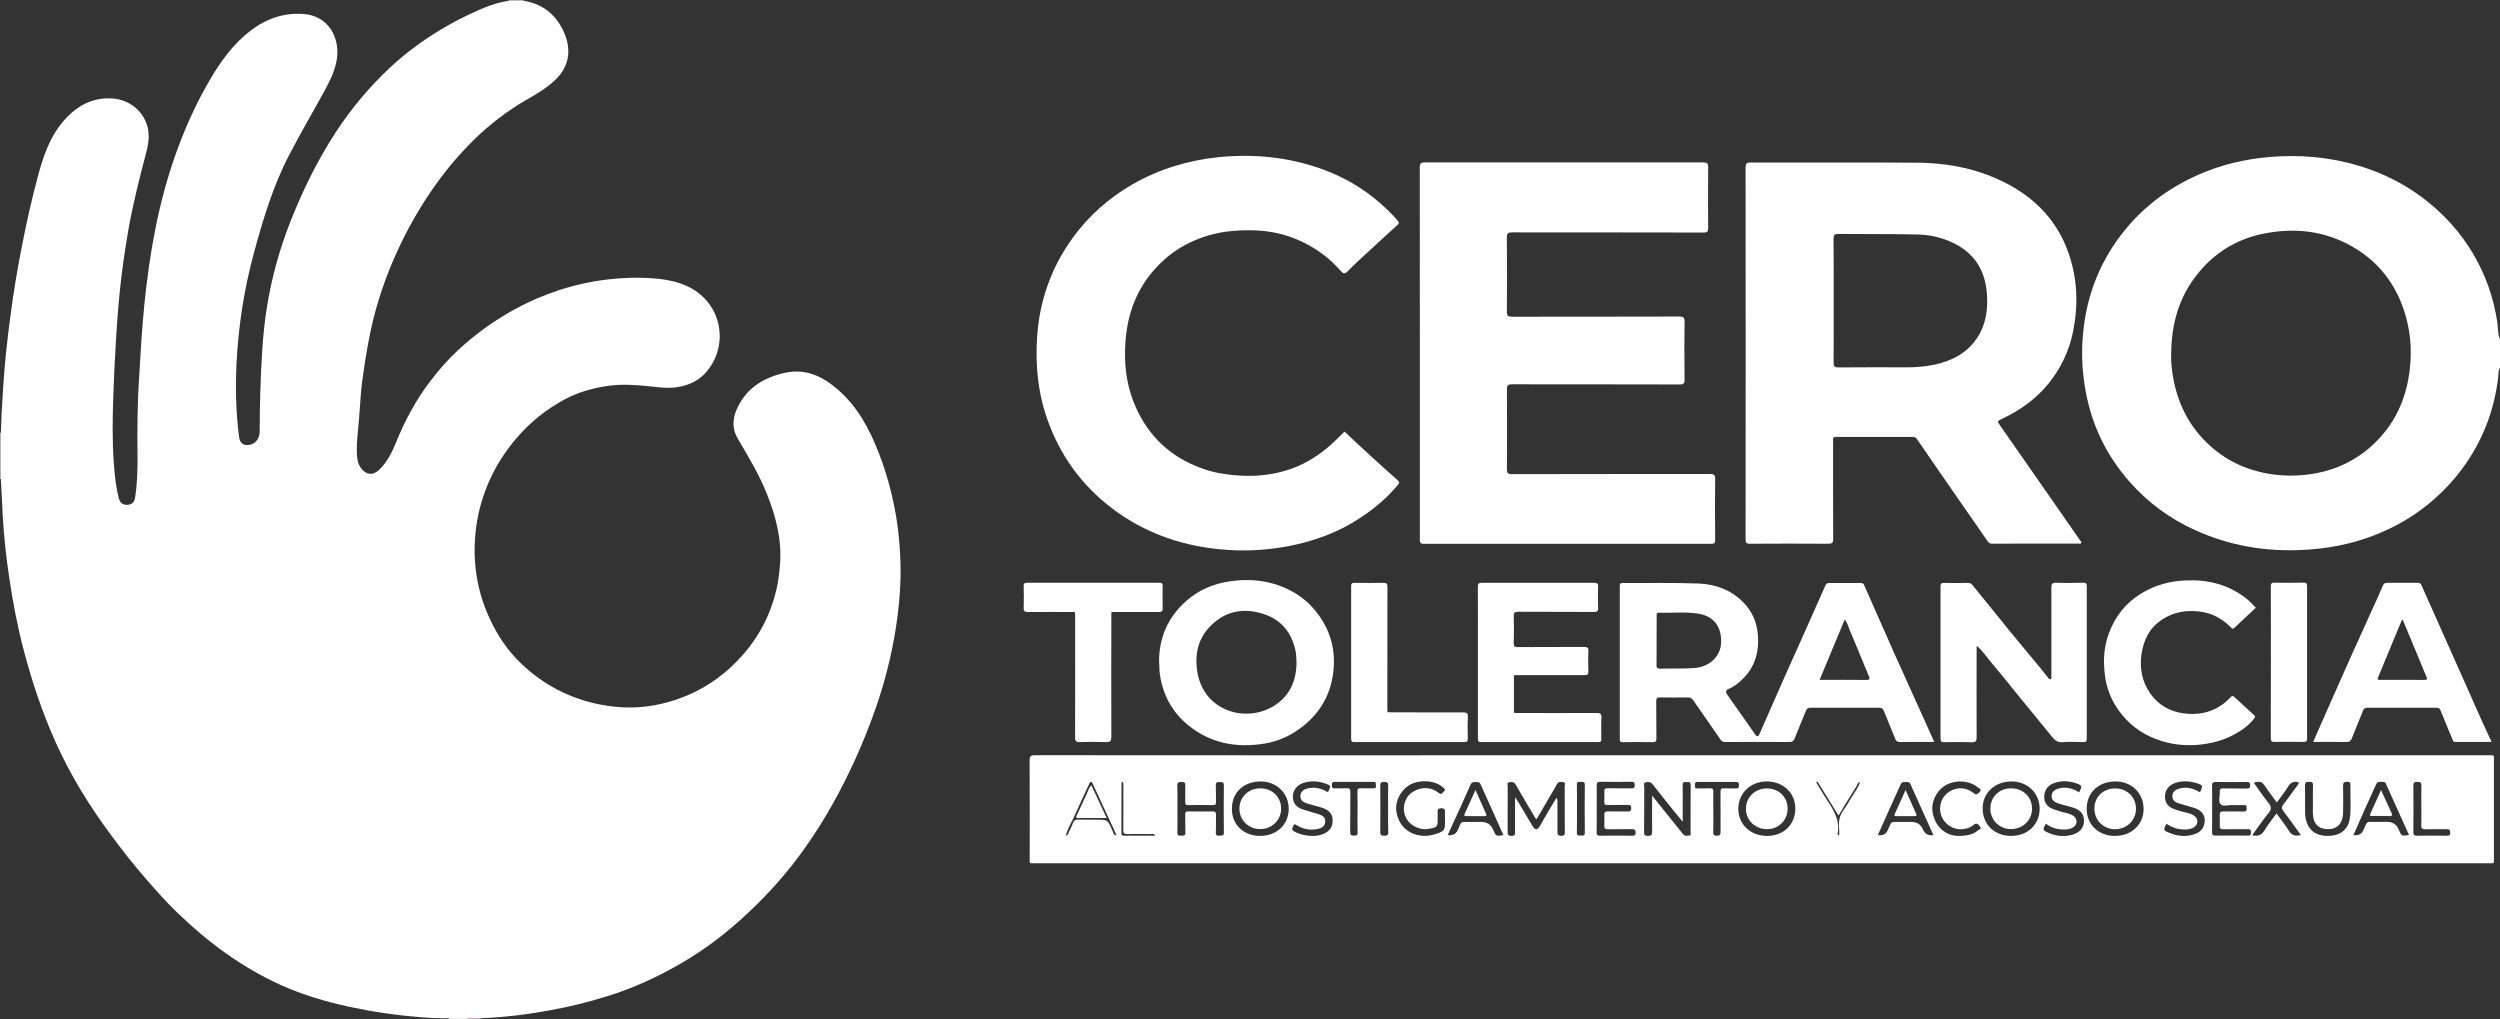
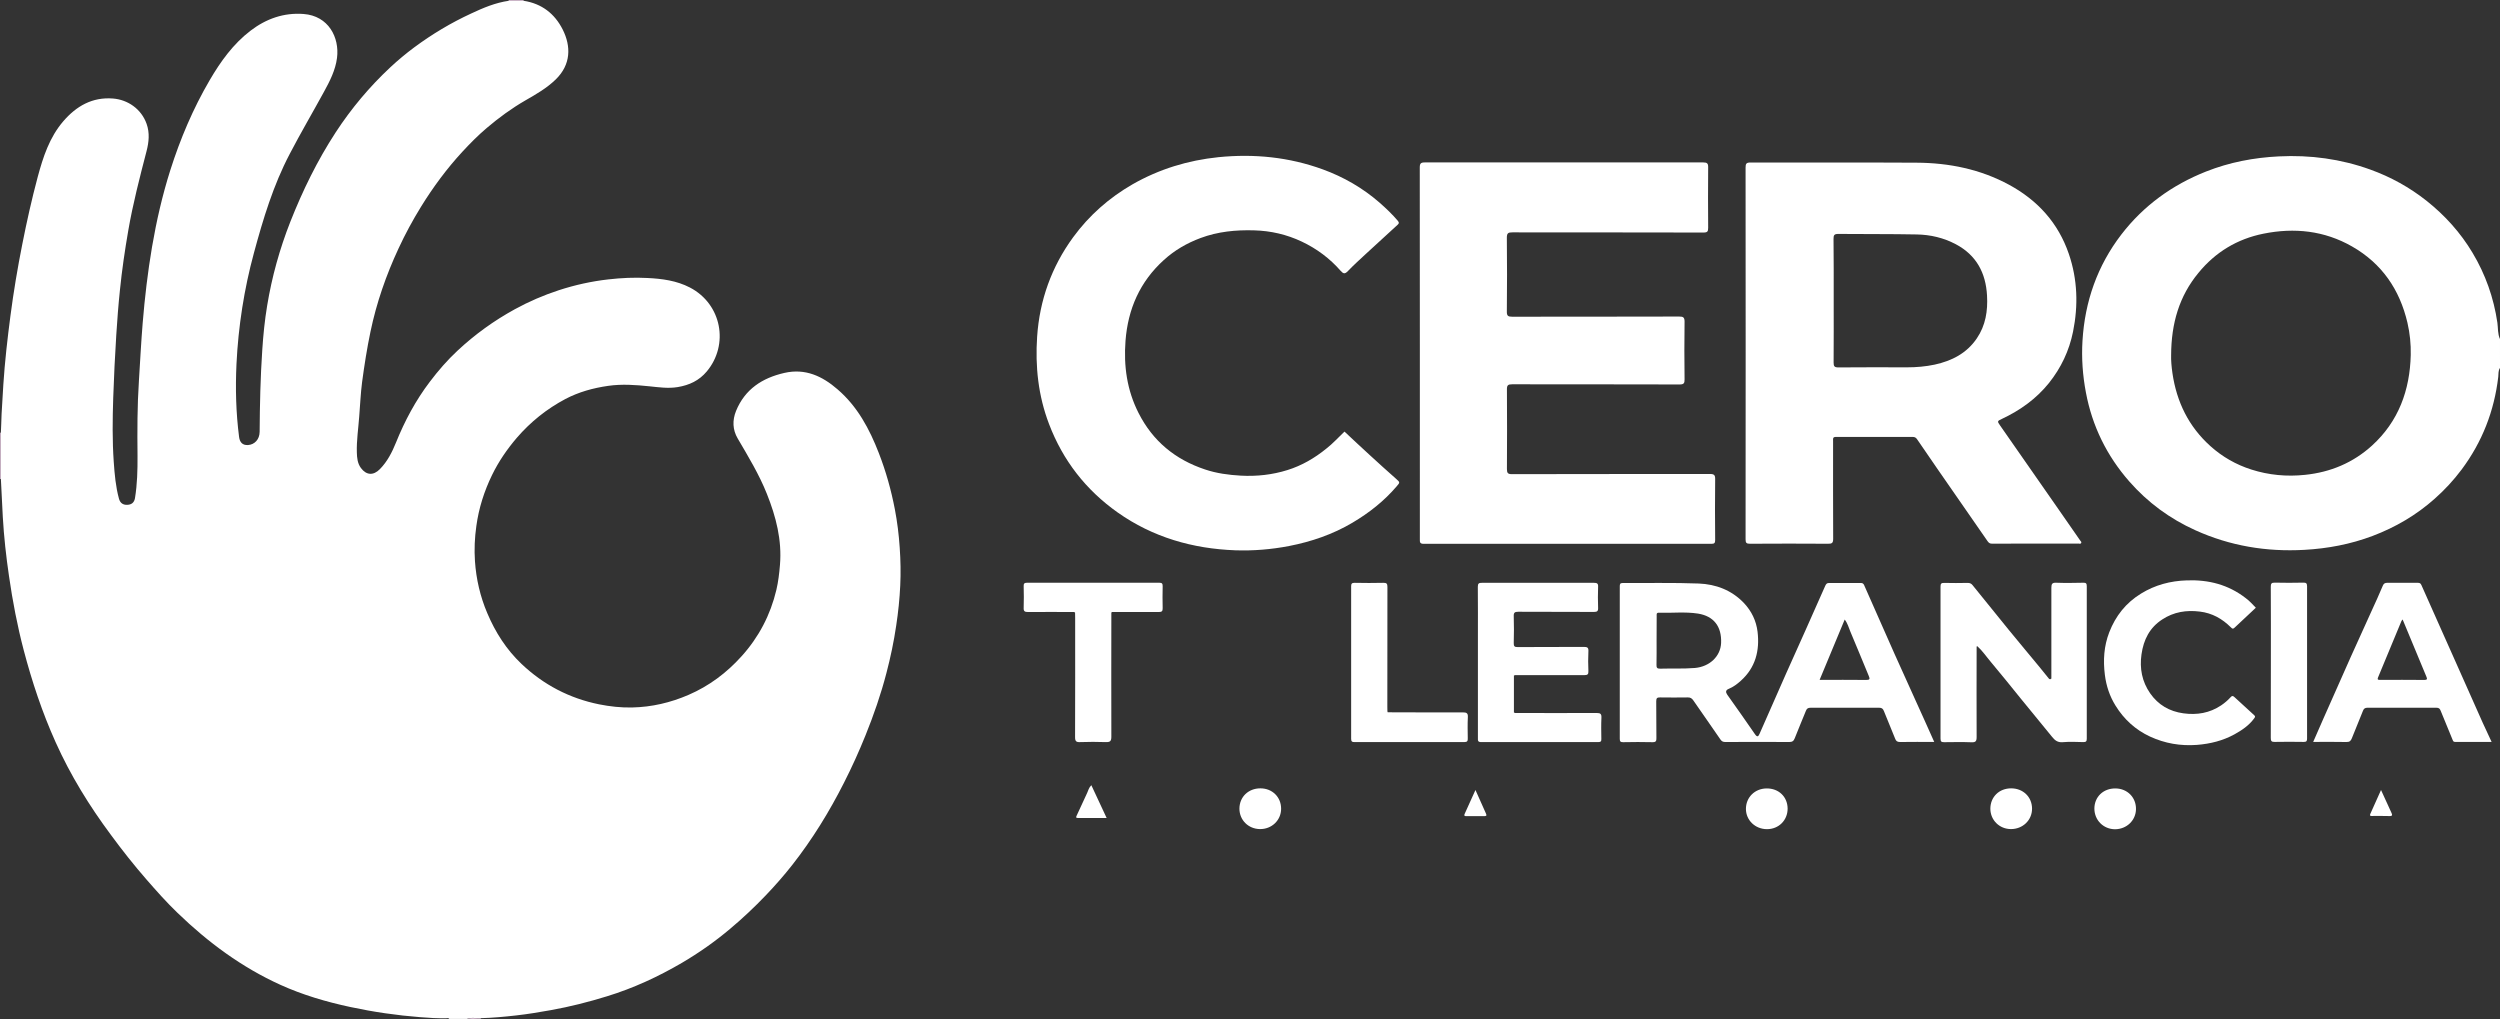
<svg xmlns="http://www.w3.org/2000/svg" version="1.1" id="Capa_1" x="0px" y="0px" width="2859.8px" height="1165.8px" viewBox="0 0 2859.8 1165.8" style="enable-background:new 0 0 2859.8 1165.8;" xml:space="preserve">
  <rect x="0" y="0" width="2859.8" height="1165.8" fill="#333333" stroke="none" />
  <style type="text/css">
	.st0{fill:#FFFFFF;}
	.st1{fill:#E6CAE1;}
	.st2{fill:#EFE2EF;}
</style>
  <path class="st0" d="M599,0.9c20.7,3.2,35.5,14.7,44.7,32.9c9.6,19.1,9.6,40-8,57.1c-10.3,10-22.4,16.9-34.6,23.9  c-15.8,9.1-30.4,19.8-44.3,31.6c-9.9,8.4-19,17.6-27.8,27.1c-17.9,19.4-33.5,40.5-47.4,63c-9.5,15.4-18.1,31.3-25.7,47.7  c-14.2,30.5-25.2,62.1-32.1,95.2c-4,19.1-7,38.4-9.6,57.7c-1.7,13.1-2.2,26.3-3.3,39.5c-1,13.7-3.1,27.3-2.7,41  c0.2,6.2,0.7,12.4,4.7,17.8c6.2,8.3,14.2,8.8,21.6,1.3c8.6-8.7,14-19.4,18.5-30.5c10-24.8,22.5-48.2,38.7-69.5  c9.6-12.7,20-24.7,31.6-35.5c19.9-18.6,41.8-34.4,65.7-47.5c16.1-8.8,32.8-16,50.2-21.7c18.4-6,37.3-10.2,56.7-12.4  c14.9-1.7,29.8-2.4,44.6-1.6c16.8,0.8,33.5,3,48.7,10.9c36.5,19,44.9,65.4,19.3,96c-8.8,10.5-20,15.7-33.3,17.9  c-10.9,1.8-21.5,0.2-32.3-0.9c-15.7-1.6-31.3-2.8-47.3-0.5c-17.3,2.5-33.5,7-48.8,15c-21.3,11.3-39.8,26.1-55.6,44.4  c-11.2,13.1-20.8,27.1-28.3,42.5c-9,18.5-15.2,37.9-18,58.4c-1.9,13.4-2.5,26.8-1.6,40.2c1.4,20.5,6,40.5,14.1,59.5  c9.3,22,21.9,41.7,39.2,58.1c25.1,23.8,54.7,39.3,88.7,46.2c12.5,2.5,25.2,3.9,37.9,3.6c22.4-0.5,43.8-5.5,64.4-14.4  c23.6-10.2,43.6-25.2,60.7-44.2c19.7-21.8,33-47.2,39.8-75.9c2.2-9.4,3.3-18.8,4.1-28.5c2.4-28.5-4.5-55.1-14.9-81.2  c-8.9-22.4-21.4-42.9-33.5-63.6c-5.8-9.9-6.2-20.7-1.8-31.5c10.2-24.8,29.9-37.6,55.2-43.4c24-5.5,43.5,3.7,60.9,18.8  c22.8,19.6,36.5,45.3,47.2,72.9c8.1,20.8,14.1,42.3,18.3,64.1c2.8,14.5,4.6,29.2,5.6,44.1c1,14.5,1.3,28.9,0.6,43.3  c-0.7,15.3-2.3,30.5-4.6,45.7c-2.7,18.4-6.5,36.5-11.2,54.4c-6.3,24.3-14.5,47.9-23.9,71.2c-7.4,18.4-15.6,36.5-24.6,54.2  c-16.8,33.2-36.2,64.8-59.2,94.1c-9.5,12.1-19.6,23.6-30.3,34.8c-12.9,13.5-26.5,26.3-40.8,38.3c-17.2,14.5-35.7,27.5-55.1,38.9  c-27.2,15.9-55.7,29.1-85.8,38.3c-21,6.5-42.3,11.9-64,15.8c-13.3,2.4-26.6,4.6-40,6.1c-13.4,1.5-26.8,2.8-40.3,3.1  c-5.3,0.3-10.8-1.2-16,0.9h-20c-1-1.4-2.4-0.8-3.7-0.8c-9.8,0.2-19.6-0.4-29.4-1.2c-27.1-2.1-53.9-6-80.4-11.7  c-27.4-5.9-54.1-13.7-79.7-25.3c-44.3-20.1-82.8-48.6-117.6-82.2c-12.7-12.2-24.4-25.4-35.9-38.6c-14.2-16.3-27.6-33.3-40.4-50.7  c-24.7-33.2-46.3-68.2-63.3-106.1c-15.3-34-27-69.2-36.5-105.3c-7.3-27.8-12.7-56.1-16.8-84.6c-3.3-22.4-5.8-45-7.1-67.6  c-0.8-14.6-1.5-29.2-2.2-43.7c0-17.7,0-35.4,0-53.1c0.5-7,0.4-13.9,0.8-20.9c0.7-11.2,1.3-22.5,2-33.8c1.7-26.3,4.7-52.4,8.1-78.5  c3.6-27.6,8.2-55,13.6-82.2c5.1-25.8,10.8-51.4,17.6-76.8c6.2-22.9,13.4-45.3,29.3-63.8c15-17.4,33.2-27.8,56.7-26  c16.9,1.3,32.5,11.8,38.6,29c3.7,10.5,2.6,20.9-0.1,31.3c-7.8,30.1-15.6,60.1-20.9,90.8c-3.9,22.5-7.2,45.1-9.5,67.8  c-1.8,17.1-3.1,34.3-4.2,51.5c-1.5,24-2.7,48-3.5,72c-0.8,24.4-1.1,48.9,0.6,73.3c1,14.2,2.2,28.3,6,42.2c1.4,5,4.8,7.1,9.5,6.9  c4.8-0.2,7.9-2.5,8.8-7.7c2.6-16,3-32,2.9-48.1c-0.3-28.8-0.3-57.5,1.6-86.2c1.4-22,2.5-44,4.3-66c2.4-29.2,5.8-58.2,10.7-87.1  c5.1-29.7,11.8-59,20.9-87.7c11.4-35.9,26-70.4,45-102.9c12.5-21.4,26.9-41.5,46.8-56.7c17.8-13.6,38-20.8,60.6-19.1  c28.6,2.1,41.3,26.9,38.3,50.3c-1.8,14-8.2,26.5-14.9,38.7c-13,23.8-26.7,47.1-39.2,71.1c-18.8,35.8-30.4,74.3-40.9,113.1  c-11.3,41.6-17.9,84.1-20,127.2c-1.3,27.9-0.6,55.8,3,83.6c0.8,5.9,3.9,9.5,10.2,9.1c7.5-0.5,13.2-6.4,13.3-15.1  c0.2-31.2,0.9-62.5,3-93.6c1.1-17,2.8-34,5.6-50.8c5.4-32.9,14.3-64.8,26.5-95.9c14.1-35.7,30.9-70.1,51.9-102.3  c17.9-27.4,38.8-52.3,62.7-74.6c8.6-8,17.6-15.5,27-22.5c20.5-15.2,42.2-28.2,65.4-38.9C552.7,9,566.7,3.1,582,0.9  C587.6,0.9,593.3,0.9,599,0.9L599,0.9z" />
  <path class="st0" d="M2859.8,420.9c-2.2,3.1-1.6,6.9-2,10.3c-4.6,39-18.3,74.2-41.8,105.8c-9.2,12.3-19.6,23.5-31,33.6  c-20.9,18.6-44.8,32.6-71,42.5c-25.2,9.5-51.2,14.4-78.1,15.9c-43.4,2.4-84.9-4.5-124.5-22.4c-29.3-13.2-54.7-31.9-75.7-55.9  c-25.7-29.3-42.4-63.3-49.6-101.8c-3.7-19.5-5.1-39.2-3.9-59c2.7-45,17-85.9,44.5-121.7c25.4-33,58.2-56.7,96.9-72  c26.8-10.6,54.6-15.9,83.3-17.3c35.9-1.8,70.8,2.9,104.6,15.1c23.3,8.4,44.8,20.3,64.3,35.7c21.1,16.8,38.8,36.4,52.6,59.5  c14.8,24.7,24.2,51.4,28.4,79.9c0.9,6.2,0.2,12.8,3,18.8L2859.8,420.9L2859.8,420.9z M2483.6,406.5c-0.2,5.2,0.4,12.8,1.5,20.4  c4.8,32.8,18.5,61,43.4,83.4c13.7,12.3,29.3,21.2,46.8,26.8c20,6.4,40.5,8.3,61.4,6.1c29.2-3,55-13.8,76.7-33.5  c30.4-27.7,43.3-63.3,44.3-103.6c0.3-12.4-1-24.9-3.8-37c-8.9-37.9-29.2-67.7-63.4-87.2c-31.7-18.1-65.9-21.7-101.2-14.6  c-30,6-55.1,21.1-74.5,44.9C2492.9,338.7,2483.7,369.9,2483.6,406.5L2483.6,406.5z" />
  <path class="st1" d="M0.9,547.9H0.4l-0.4,0v-53c0.3,0,0.6,0,0.9,0C0.9,512.6,0.9,530.2,0.9,547.9z" />
  <path class="st1" d="M581.9,0.9c0-0.3,0-0.6,0-0.9h17c0,0.3,0,0.6,0,0.9C593.3,0.9,587.6,0.9,581.9,0.9L581.9,0.9z" />
  <path class="st1" d="M534,1165.8c5.2-2.1,10.7-0.6,16-0.9c0,0.3,0,0.6,0,0.9H534z" />
  <path class="st0" d="M1996.9,404.1c0-70.8,0-141.6-0.1-212.4c0-4.4,0.8-5.8,5.6-5.8c63.3,0.2,126.6-0.2,190,0.2  c37.1,0.2,72.9,7.4,105.9,25.3c32.7,17.8,56.2,43.7,68.3,79.1c9.9,29,10.9,58.8,4.8,88.9c-4.4,21.8-13.7,41.4-27.6,58.8  c-14.5,18-32.8,31.1-53.6,40.9c-5.6,2.6-5.7,2.7-2.2,7.7c22.2,31.9,44.5,63.8,66.7,95.7c8.3,11.9,16.5,23.8,24.8,35.7  c0.6,0.9,1.9,1.7,1.2,3c-0.7,1.3-2.1,0.6-3.2,0.6c-33,0-66,0-99,0.1c-2.2,0-3.4-0.8-4.8-2.7c-19.1-27.7-38.3-55.3-57.5-82.9  c-7.8-11.2-15.5-22.5-23.2-33.8c-1.2-1.8-2.7-2.7-4.9-2.7c-29.3,0-58.6,0.1-88,0c-3.9,0-3.2,2.3-3.2,4.6c0,37.3-0.1,74.6,0.1,112  c0,4.7-1.4,5.7-5.8,5.6c-29.8-0.2-59.7-0.2-89.5,0c-4,0-4.9-1.1-4.9-5C1996.9,546,1996.9,475.1,1996.9,404.1L1996.9,404.1z   M2097.6,343.7c0,23.6,0.1,47.3-0.1,71c0,4.3,0.9,5.6,5.5,5.6c26.1-0.2,52.3-0.2,78.5-0.1c10.7,0,21.2-0.9,31.6-3.1  c19.6-4.3,36.6-12.9,48.2-30c10.1-14.8,12.7-31.6,11.7-49c-1.4-25.8-12.1-46.2-35.7-58.7c-14-7.4-29-10.9-44.6-11.2  c-30-0.6-60-0.3-89.9-0.6c-4.7,0-5.4,1.5-5.4,5.7C2097.7,296.7,2097.6,320.2,2097.6,343.7L2097.6,343.7z" />
  <path class="st0" d="M1624.2,403.5c0-70.6,0-141.3-0.1-211.9c0-4.6,1.2-5.8,5.7-5.8c106.2,0.1,212.3,0.1,318.5,0  c4.5,0,5.8,1.1,5.7,5.7c-0.2,23-0.2,46,0,69c0,4.3-0.8,5.5-5.4,5.5c-72.8-0.2-145.7-0.1-218.5-0.2c-4.8,0-6.4,0.8-6.4,6.1  c0.3,28.2,0.3,56.3,0,84.5c-0.1,5,1.5,5.9,6.1,5.9c63.7-0.1,127.3,0,191-0.2c4.6,0,6.2,0.8,6.2,5.9c-0.3,22-0.3,44,0,66  c0.1,4.5-1,5.8-5.7,5.8c-63.8-0.2-127.7-0.1-191.5-0.2c-4.8,0-6.1,1.1-6,6c0.2,30.3,0.2,60.6,0,91c0,4.5,1.1,5.8,5.7,5.8  c75.5-0.2,151-0.1,226.5-0.2c4.8,0,6.1,1.2,6,6c-0.3,23.2-0.2,46.3,0,69.5c0,3.5-0.9,4.4-4.4,4.4c-109.7-0.1-219.3-0.1-329,0  c-4.8,0-4.4-2.3-4.4-5.5C1624.2,545.5,1624.2,474.5,1624.2,403.5L1624.2,403.5z" />
  <path class="st0" d="M1538,493.7c9.4,8.8,18.9,17.8,28.6,26.6c10.1,9.3,20.3,18.5,30.6,27.6c4.5,4,4.3,4,0.5,8.4  c-14.4,16.9-31.6,30.4-50.7,41.7c-22.5,13.3-46.8,21.6-72.4,26.6c-20.3,3.9-40.8,5.6-61.4,4.9c-48.9-1.8-94.5-14.9-134.7-43.3  c-36.3-25.7-62.6-59.4-78.5-101.2c-12.3-32.3-15.9-65.7-13.6-99.8c2.8-41.8,16.5-80,41.2-113.8c18.3-25,41.1-45.1,68-60.6  c30.5-17.4,63.3-27.4,98.2-31c40.9-4.1,80.8-0.1,119.5,14c23.8,8.7,45.5,21.2,64.7,37.9c7.5,6.6,14.7,13.4,21.1,21  c1.6,2,1.3,2.9-0.3,4.4c-12.1,11.1-24.2,22.2-36.3,33.3c-6.9,6.4-14,12.8-20.5,19.6c-3.5,3.7-5.3,3.3-8.4-0.2  c-12.4-14.2-27.3-25.3-44.4-33.4c-17.3-8.2-35.6-12.4-54.7-12.9c-20.9-0.6-41.4,1.4-61.2,8.8c-15.5,5.8-29.6,13.9-41.9,25.1  c-27.4,24.8-41.1,56-43.9,92.5c-2.2,28.9,1.7,56.5,14.9,82.5c16.3,32.2,42,53.3,76,64.6c13.3,4.5,27,6.3,41,7.1  c18.3,1,36.1-1,53.4-6.4c16.4-5.1,31.1-13.7,44.4-24.5C1524.7,507.4,1530.9,500.4,1538,493.7L1538,493.7z" />
  <path class="st0" d="M2212.6,848.7c-13.6,0-26.4-0.1-39.2,0.1c-3.1,0-4.5-1.1-5.5-3.8c-4.2-10.6-8.7-21.1-12.9-31.7  c-1.1-2.7-2.4-3.7-5.4-3.7c-26.2,0.1-52.3,0.1-78.5,0c-3.1,0-4.4,1.1-5.4,3.8c-4.2,10.4-8.6,20.8-12.7,31.2  c-1.2,3.1-2.8,4.2-6.2,4.2c-24.3-0.2-48.7-0.1-73,0c-2.5,0-4.1-0.5-5.7-2.8c-10.2-15-20.8-29.8-31-44.7c-1.7-2.5-3.5-3.6-6.5-3.5  c-10.5,0.1-21,0.2-31.5,0c-3.5-0.1-4.5,0.8-4.5,4.4c0.2,14,0,28,0.2,42c0.1,3.5-0.6,4.9-4.5,4.8c-11.2-0.3-22.3-0.2-33.5,0  c-3,0-3.9-0.7-3.9-3.8c0.1-58.2,0.1-116.3,0-174.4c0-2.6,0.3-3.9,3.4-3.9c29,0.2,58-0.5,86.9,0.6c19.6,0.8,37.6,7.5,51.7,22.3  c8.8,9.3,14.1,20.4,15.6,32.8c2.6,21.6-2.3,41.1-19.2,56.2c-4.1,3.7-8.6,7.1-13.8,9.2c-3.5,1.4-3.7,3.7-1.7,6.6  c10.6,15,21.3,30,31.7,45.2c2.6,3.8,3.9,2.8,5.3-0.4c10.1-22.9,20.2-45.9,30.3-68.8c7.3-16.5,14.8-33,22.2-49.5  c7.6-17,15.1-33.9,22.6-50.9c0.9-1.9,1.7-3.3,4.2-3.3c12.2,0.1,24.3,0.1,36.5,0c1.9,0,3,0.6,3.8,2.4c11.6,26.2,23.1,52.5,34.8,78.7  c7.8,17.5,15.8,35,23.7,52.5C2198.1,816.2,2205.2,832.2,2212.6,848.7L2212.6,848.7z M1895,732.5c0,9.3,0.1,18.7-0.1,28  c-0.1,3.1,0.6,4.5,4.1,4.4c13.3-0.4,26.6,0.3,39.9-0.8c16.7-1.5,29.2-13.2,29.9-28.5c0.8-19-8.4-30.8-26.4-33.7  c-14.9-2.3-29.9-0.5-44.8-1c-3-0.1-2.5,2-2.5,3.7C1895,713.8,1895,723.1,1895,732.5L1895,732.5z M2081.5,777.7  c18.3,0,35.8-0.1,53.3,0.1c3.9,0,4.5-0.9,3-4.4c-7.1-16.9-13.9-34-21.1-50.8c-1.9-4.5-3.1-9.5-6.5-13.9  C2100.5,731.8,2091.2,754.3,2081.5,777.7L2081.5,777.7z" />
  <path class="st0" d="M2346.6,775.8c0-34.5,0.1-68.9,0-103.4c0-4.4,0.9-6,5.6-5.8c10.3,0.4,20.6,0.2,31,0c3.1-0.1,3.9,0.9,3.9,4  c-0.1,58.1-0.1,116.2,0,174.4c0,3.2-1,3.9-4,3.9c-7.8-0.2-15.7-0.6-23.5,0.1c-5.8,0.5-9-2.1-12.2-6.1  c-11.9-14.7-23.9-29.3-35.9-43.9c-11.3-13.9-22.4-27.9-34-41.6c-5.2-6.1-9.6-12.8-15.6-18.2c-0.7,0-1,0.2-0.8,0.9  c0,34.3-0.2,68.6,0,103c0,4.8-1.1,6.2-6,6c-10.3-0.4-20.7-0.2-31-0.1c-3.1,0-4.3-0.5-4.3-4c0.1-58,0.1-116,0-174  c0-3.2,0.8-4.3,4.1-4.2c9,0.2,18,0.2,27,0c2.4,0,4.1,0.7,5.5,2.5c13.9,17.2,27.7,34.4,41.6,51.4c11.6,14.2,23.4,28.2,35,42.3  c3.6,4.3,7.1,8.6,10.6,13.1c0.7,0.9,1.2,0.9,2.1,0.8C2346.4,776.8,2346.7,776.5,2346.6,775.8L2346.6,775.8z" />
-   <path class="st0" d="M1325.9,757.3c-0.2-28,10.3-51.7,31.6-70.3c13.9-12.2,30.5-19.2,48.7-21.9c17.2-2.6,34.3-2.2,51.1,2.8  c24,7.2,42.8,21.1,55.9,42.8c9.8,16.3,13.8,34.2,12.5,52.9c-1.9,26.5-12.8,48.8-33.8,66c-13.3,10.9-28.4,18.2-44.8,20.9  c-31.9,5.3-62,0.3-88-21c-18.4-15.1-28.8-34.5-32.3-58C1326.1,766.8,1326.4,762.3,1325.9,757.3L1325.9,757.3z M1483.1,757.9  c-0.3-4.3-0.1-8.6-1-12.9c-4.5-21.9-17-36.8-38.4-43.2c-21.6-6.5-41.5-2.7-57.9,13.2c-15.8,15.2-19.7,34.6-15.8,55.4  c8.1,43.3,54.8,56.2,85.9,37.9C1474.9,797.1,1483,779.5,1483.1,757.9L1483.1,757.9z" />
  <path class="st0" d="M1732.9,815.6c31.2,0,62.3,0.2,93.5,0c4.4,0,5.7,1,5.5,5.5c-0.4,8-0.2,16-0.1,24c0.1,2.6-0.4,3.8-3.5,3.8  c-44.7-0.1-89.3-0.1-134,0c-4,0-3.7-2-3.7-4.6c0-38.2,0-76.3,0-114.5c0-19.5,0.1-39-0.1-58.5c0-3.8,1.1-4.7,4.8-4.6  c42.7,0.1,85.3,0.1,128,0c3.6,0,5,0.7,4.8,4.6c-0.3,8-0.3,16,0,24c0.2,3.8-1.1,4.7-4.8,4.7c-28.8-0.2-57.7,0-86.5-0.2  c-4.1,0-5.4,1-5.2,5.2c0.3,10.2,0.3,20.3,0,30.5c-0.1,3.7,0.8,4.8,4.6,4.7c25.2-0.2,50.3,0,75.5-0.2c4,0,5.6,0.7,5.3,5.1  c-0.4,7.5-0.3,15,0,22.5c0.2,3.8-1,4.7-4.7,4.7c-26.5-0.1-53,0-79.5,0c-0.7-0.2-1,0-1,0.7c0,14,0,28,0,42  C1732,815.5,1732.3,815.7,1732.9,815.6L1732.9,815.6z" />
  <path class="st0" d="M2850.2,848.7c-14.4,0-27.9,0-41.4,0c-1.6,0-2.4-0.2-3.1-2.1c-4.4-11.2-9.3-22.2-13.7-33.4  c-1-2.6-2.1-3.6-4.9-3.6c-26.3,0.1-52.7,0.1-79,0c-2.9,0-4.2,1.2-5.1,3.6c-4.2,10.5-8.4,20.9-12.7,31.4c-1.1,2.8-2.5,4.3-6.1,4.2  c-12.5-0.3-25-0.1-38.1-0.1c4.1-9.3,8-18.4,12-27.4c10.4-23.4,20.7-46.8,31.1-70.1c7.8-17.4,15.8-34.8,23.6-52.1  c4.4-9.6,8.8-19.2,12.9-29c1.1-2.8,2.7-3.4,5.1-3.4c11.7,0,23.3,0,35,0c2.1,0,3.2,0.5,4.1,2.6c7.5,17.1,15.2,34.2,22.8,51.2  c4.8,10.8,9.6,21.6,14.4,32.3c10.9,24.6,21.9,49.1,32.8,73.7C2843.3,833.7,2846.6,840.8,2850.2,848.7L2850.2,848.7z M2748.4,708.6  c-0.7,0.9-1.1,1.3-1.3,1.7c-8.9,21.5-17.9,43-26.8,64.6c-1.3,3.2,0.8,2.8,2.7,2.8c16.8,0,33.6-0.1,50.4,0.1c3.1,0,3.3-1.1,2.3-3.5  C2766.6,752.6,2757.7,731,2748.4,708.6L2748.4,708.6z" />
  <path class="st0" d="M2580.5,695.2c-8.1,7.6-16.1,15-24,22.5c-2,1.9-2.6,2-4.7-0.2c-9.8-9.7-21.2-16.2-35.4-17.9  c-15.5-1.9-29.7,0.4-42.8,8.9c-14.6,9.4-21.5,23.2-23.9,40c-2.3,16.2,0.6,31.2,9.9,44.6c9.2,13.2,22,20.7,38.1,22.9  c15.6,2.1,29.9-0.3,43.1-9.1c4-2.7,7.6-5.8,10.8-9.3c1.5-1.7,2.5-2,4.4-0.2c7.5,7,15.1,13.9,22.7,20.8c1.6,1.4,0.8,2.3-0.2,3.7  c-5.9,8-13.9,13.4-22.4,18.1c-13.3,7.3-27.7,10.9-43,12.1c-18.9,1.4-36.7-1.7-53.6-9.5c-16.6-7.7-29.8-19.7-39.5-35.4  c-6.7-10.8-10.6-22.5-12.2-35.2c-2.1-16.7-1.1-32.9,5-48.7c7.3-18.8,19.1-33.7,36.4-44.3c16.1-9.9,33.5-14.5,52.4-15.1  c24.9-0.9,47.4,4.9,67.2,20.2C2573.2,687.3,2576.8,691.4,2580.5,695.2L2580.5,695.2z" />
  <path class="st0" d="M1228.9,700.1c-17.7,0-35.3-0.2-52.9,0c-3.9,0-5.2-0.9-5-4.9c0.3-8.2,0.2-16.3,0-24.5c-0.1-2.8,0.5-4.1,3.8-4.1  c50.5,0.1,100.9,0.1,151.4,0c3.3,0,3.8,1.2,3.8,4.1c-0.2,8.3-0.2,16.7,0,25c0.1,3.5-1,4.4-4.5,4.4c-17.8-0.1-35.6,0-53.4,0  c-0.7-0.2-0.9,0.1-0.8,0.8c0,47.3-0.2,94.5,0,141.8c0,5.2-1.4,6.3-6.3,6.2c-9.8-0.4-19.6-0.3-29.4,0c-4.4,0.2-5.8-0.9-5.8-5.6  c0.2-45.4,0.1-90.9,0.1-136.3c0-2-0.1-4-0.1-6C1229.8,700.2,1229.6,700,1228.9,700.1L1228.9,700.1z" />
  <path class="st0" d="M1587.9,814.8c28.5,0.1,57,0.2,85.4,0.1c4.4,0,6.1,0.9,5.8,5.6c-0.4,8-0.2,16-0.1,24c0.1,3-0.4,4.4-4,4.4  c-41.8-0.1-83.6-0.1-125.4,0c-2.9,0-4-0.6-4-3.8c0.1-58.1,0.1-116.3,0-174.4c0-3,0.8-4,3.9-4c11,0.2,22,0.3,33,0  c3.9-0.1,4.6,1.2,4.6,4.8c-0.1,45.6-0.1,91.3-0.1,136.9c0,1.8,0.1,3.7,0.1,5.5C1587,814.5,1587.2,814.8,1587.9,814.8L1587.9,814.8z" />
  <path class="st0" d="M2597.7,757.8c0-28.8,0.1-57.6-0.1-86.5c0-3.6,0.7-4.9,4.6-4.8c10.8,0.3,21.7,0.2,32.5,0c3,0,4.4,0.4,4.4,4  c-0.1,58.1-0.1,116.3,0,174.4c0,2.7-0.6,3.8-3.6,3.8c-11.2-0.2-22.3-0.2-33.5,0c-3.6,0.1-4.4-1.1-4.4-4.5  C2597.7,815.5,2597.7,786.7,2597.7,757.8L2597.7,757.8z" />
  <path class="st0" d="M1271.2,700.9c-0.2-0.7,0.1-1,0.8-0.8C1271.7,700.4,1271.4,700.7,1271.2,700.9z" />
  <path class="st0" d="M2261.1,739.9c-0.2-0.7,0.1-0.9,0.8-0.9C2261.6,739.3,2261.4,739.6,2261.1,739.9z" />
  <path class="st0" d="M1228.9,700.1c0.7-0.2,0.9,0.1,0.8,0.8C1229.4,700.7,1229.1,700.4,1228.9,700.1z" />
  <path class="st0" d="M1732,772.9c0-0.7,0.3-0.9,1-0.7C1732.6,772.4,1732.3,772.6,1732,772.9z" />
  <path class="st0" d="M2346.6,775.8c0.2,0.7-0.1,0.9-0.8,0.9C2346.1,776.4,2346.3,776.1,2346.6,775.8z" />
  <path class="st1" d="M1587.9,814.8c-0.7,0-0.9-0.3-0.7-1C1587.4,814.1,1587.7,814.4,1587.9,814.8z" />
  <path class="st1" d="M1732.9,815.6c-0.7,0.2-1,0-1-0.7C1732.3,815.1,1732.6,815.3,1732.9,815.6z" />
  <path class="st2" d="M2127.8,894.8c0.1-0.1,0.1-0.3,0.2-0.4C2128,894.5,2127.9,894.7,2127.8,894.8L2127.8,894.8L2127.8,894.8z" />
  <g>
-     <path class="st0" d="M2014.8,987.5c-276.6,0-553.3,0-829.9,0c-8.1,0-7,1-7-6.8c0-36.8,0.1-73.7-0.1-110.5c0-5,1-6.3,6.2-6.3   c179.1,0.2,358.3,0.1,537.4,0.1c374.8,0,749.6,0,1124.4,0c8.1,0,7-1,7,6.8c0,36.7,0,73.3,0,110c0,7.6,1,6.7-6.6,6.7   C2569.1,987.6,2291.9,987.5,2014.8,987.5L2014.8,987.5z M2127.8,894.8c-2.7-0.1-2.9,2.5-3.8,4c-7,11.1-13.8,22.3-20.9,34.1   c-8.2-13.2-16.1-26-24-38.8c-0.5,0.3-1,0.6-1.5,0.9c3.4,5.6,6.7,11.3,10.2,16.8c8.3,12.8,17.6,25.3,14.3,42   c-0.1,0.8,0.1,1.7,1.8,1.6c0-2.9,0.2-5.9-0.1-8.8c-0.7-7.4,0.6-14.1,5.2-20.1c2.5-3.3,4.6-6.9,6.6-10.5   C2119.7,908.8,2125,902.5,2127.8,894.8c0.1-0.1,0.1-0.3,0.2-0.4L2127.8,894.8L2127.8,894.8z M1780.5,912.6c1.6,2,1,3.7,1.1,5.3   c0.1,11,0.1,22,0,33c0,3.2,0.1,5.1,4.3,5.2c4.6,0.1,4.1-2.5,4.1-5.3c0-17,0-34-0.1-51c0-1.7,1.4-4.5-1.5-5c-2.8-0.5-6-1-7.7,2.7   c-1.2,2.7-2.9,5.2-4.4,7.8c-6.2,10.6-12.3,21.1-18.5,31.7c-2-1.1-2.5-2.8-3.3-4.2c-6.9-11.7-13.9-23.4-20.7-35.3   c-1.8-3.2-4.5-3.2-7.3-2.7c-3.1,0.5-1.8,3.2-1.8,4.9c-0.1,17.2,0,34.3-0.1,51.5c0,3.4,0.4,5,4.5,5c4.2,0,4-2.1,4-4.9   c-0.1-12.7,0-25.5,0-39.5c1.7,2.7,2.8,4.2,3.8,5.9c5.4,9,10.7,18,16.1,27c3.2,5.3,5.6,5.3,8.8-0.2c1.5-2.6,2.9-5.2,4.4-7.8   C1770.8,928.6,1775.6,920.7,1780.5,912.6L1780.5,912.6z M1889.9,910.1c5.6,7,10.3,12.8,15,18.7c6.8,8.4,13.6,16.8,20.3,25.3   c2.2,2.8,4.8,1.7,7.3,1.7c2,0,1.4-1.9,1.4-3.1c0-18.3-0.1-36.6,0.1-54.9c0-3.9-2.4-3.1-4.7-3.2c-2.4-0.1-4.6-0.3-4.5,3.4   c0.2,6,0.1,12,0.1,18c0,7.7,0,15.4,0,24.1c-3.5-4.3-6.2-7.6-8.9-10.9c-8.5-10.6-17.1-21.2-25.4-31.9c-2.3-3-5.1-3-8-2.4   c-3.2,0.6-1.6,3.6-1.7,5.4c-0.1,17.1,0,34.3-0.2,51.4c0,3.5,0.9,4.5,4.4,4.5c3.7,0,4.8-0.8,4.8-4.7   C1889.7,938,1889.9,924.8,1889.9,910.1L1889.9,910.1z M1441.3,956.2c18.9,0.1,32.7-12.7,32.9-30.6c0.2-17.9-13.6-31.6-31.9-31.7   c-17.6-0.1-32.9,10.7-33.1,31C1408.9,944.3,1423.9,956.3,1441.3,956.2L1441.3,956.2z M1988.5,925.2c0.1,18.1,13.9,31,33.2,31   c18,0,31.8-12.3,32-31c0.2-18.2-14.1-31.4-32.9-31.3C2002.4,894,1988.4,907.5,1988.5,925.2L1988.5,925.2z M2300.2,956.2   c18.9,0.2,32.7-12.6,33-30.5c0.3-17.9-13.5-31.7-31.9-31.8c-19-0.1-33.4,12.8-33.3,30.9C2268,944,2282.6,956.2,2300.2,956.2   L2300.2,956.2z M2419.3,956.2c18.9,0.1,32.7-12.8,32.8-30.7c0.1-18-13.6-31.6-32-31.6c-17.8,0-32.9,11-33.1,31.1   C2386.9,944.5,2402.1,956.4,2419.3,956.2L2419.3,956.2z M1346.9,925c0,9.2,0.2,18.3-0.1,27.5c-0.1,3.8,2,3.5,4.4,3.4   c2.4-0.1,5,0.7,4.8-3.5c-0.3-6.8,0-13.7-0.2-20.5c-0.1-2.8,0.8-3.8,3.7-3.7c9.2,0.1,18.3,0.2,27.5,0c3,0,4.1,0.8,4,3.9   c-0.2,6.7,0.2,13.3-0.2,20c-0.2,3.8,1.7,4,4.5,3.8c2.5-0.1,4.8,0.5,4.7-3.6c-0.2-18-0.2-36,0-53.9c0-3.8-1.8-3.8-4.6-3.8   c-2.7,0-4.8-0.1-4.6,3.8c0.3,6.3,0,12.7,0.2,19c0.1,2.9-0.9,3.7-3.7,3.6c-9.2-0.2-18.3-0.2-27.5,0c-3,0.1-4.1-0.7-4-3.8   c0.2-6.2-0.1-12.3,0.1-18.5c0.1-3.4-1.1-4.3-4.3-4.2c-2.9,0.1-5,0-4.9,4.1C1347.1,907.3,1346.9,916.1,1346.9,925L1346.9,925z    M1652.9,937c0-2.3,0-4.7,0-7c0-2.8,0.6-5.3-4-5.4c-4.9-0.1-4.4,2.6-4.3,5.7c0.1,2.5,0,5,0,7.5c0,7.5-0.9,8.5-8.4,10   c-1,0.2-2,0.4-2.9,0.5c-11.1,1.5-22.6-5.3-26.1-15.6c-3.6-10.6,0.5-22.3,10.2-27.6c9.8-5.3,19.6-4.9,28.5,2   c3.5,2.8,4.2-0.6,5.8-1.8c2.4-1.8,0.6-3.1-0.7-4.3c-4.6-4.2-10.2-6.3-16.2-7c-12.5-1.3-23.7,1.7-31.4,12.2   c-7.5,10.2-8.3,21.5-2.7,32.9c7.1,14.6,25,20.7,42.1,14.8c9.4-3.2,10.2-4.4,10.2-14.1L1652.9,937L1652.9,937z M1826.5,925.2   c0,8.8,0.1,17.7-0.1,26.5c-0.1,3.2,0.8,4.3,4.2,4.3c12-0.2,24-0.1,36,0c2.5,0,4.4,0.2,4.4-3.5c0-3.7-1.6-4-4.5-4   c-9,0.1-18-0.1-27,0.1c-3.2,0.1-4.6-0.9-4.3-4.2c0.2-4,0.2-8,0-12c-0.1-2.8,0.6-4.3,3.8-4.2c7.7,0.2,15.3-0.1,23,0.1   c3.1,0.1,3.9-1,4-4c0-3.1-1.3-3.5-3.9-3.5c-7.7,0.1-15.3-0.1-23,0.1c-3.1,0.1-4.1-0.9-3.9-4c0.2-3.7,0.2-7.3,0-11   c-0.2-3.3,0.9-4.3,4.2-4.2c9,0.2,18,0,27,0.1c2.9,0.1,3.6-1,3.6-3.8c0-2.8-0.9-3.7-3.7-3.7c-11.8,0.1-23.7,0.2-35.5,0   c-3.2,0-4.4,1-4.3,4.2C1826.7,907.5,1826.5,916.3,1826.5,925.2L1826.5,925.2z M2530.5,924.9c0,8.8,0.1,17.7-0.1,26.5   c-0.1,3.4,0.8,4.6,4.4,4.5c12-0.2,24-0.2,36,0c2.8,0,4.2-0.3,4.2-3.7c0-3.3-1.5-3.8-4.2-3.7c-9.2,0.1-18.3,0-27.5,0.1   c-2.9,0-4.3-0.8-4.1-3.9c0.2-4.2,0.2-8.3,0-12.5c-0.1-3.1,1.1-4,4.1-4c7.8,0.2,15.6,0,23.5,0.1c2.9,0.1,3.2-1.4,3.2-3.7   c0-2.2,0-3.9-3.1-3.7c-4.3,0.2-8.7,0.2-13,0c-4.8-0.2-11,2.2-13.8-1c-2.8-3.1-0.5-9.2-0.9-14c-0.2-3.1,0.9-4,3.9-4   c9,0.2,18,0,27,0.1c2.6,0,3.9-0.4,3.9-3.5c0-3-0.9-4-4-4c-11.6,0.2-23.3,0.2-35,0c-3.4,0-4.7,0.9-4.6,4.5   C2530.7,907.6,2530.5,916.2,2530.5,924.9L2530.5,924.9z M1656.1,955.3c5.7,0.7,9.5-1.2,11.5-5.9c0.8-2,1.9-3.9,2.6-5.9   c0.8-2.7,2.6-3.4,5.3-3.3c6.3,0.2,12.6,0,19,0c6.5,0,10.9,3,13.5,8.9c3.2,7.5,3.5,7.7,11.8,6.2c-8.7-19.4-17.5-38.7-26.1-58.1   c-1.4-3.2-3.8-2.4-6.2-2.6c-2.7-0.2-4.3,0.6-5.4,3.2c-3.8,8.7-7.8,17.3-11.6,25.9C1665.6,934.1,1660.9,944.7,1656.1,955.3   L1656.1,955.3z M2148.1,955.3c5.7,0.8,9.5-1.1,11.4-5.8c0.8-2,1.9-3.9,2.6-5.9c0.9-2.7,2.5-3.5,5.2-3.4c6.3,0.2,12.6,0,19,0   c6.5,0,11,2.9,13.5,8.8c2.2,5.1,6.1,7.2,11.9,6.3c-8.8-19.5-17.6-39-26.4-58.5c-1.4-3.2-4.2-1.9-6.4-2.2c-2.6-0.4-3.9,0.9-4.9,3.1   c-3.9,8.8-7.9,17.5-11.9,26.3C2157.4,934.4,2152.8,944.8,2148.1,955.3L2148.1,955.3z M2692.1,955.3c5.7,0.8,9.5-1.2,11.5-5.9   c0.8-2,1.9-3.9,2.6-5.9c0.9-2.7,2.5-3.4,5.2-3.4c6.3,0.2,12.6,0,19,0c6.5,0,11,2.9,13.5,8.8c3.2,7.6,3.4,7.7,11.8,6.2   c-8.8-19.5-17.6-39-26.4-58.5c-1.4-3.2-4.2-1.9-6.5-2.2c-2.6-0.4-3.9,0.9-4.9,3.2c-3.9,8.8-7.9,17.5-11.9,26.3   C2701.4,934.4,2696.8,944.8,2692.1,955.3L2692.1,955.3z M2645.8,915.3c0-5.5-0.2-11,0.1-16.5c0.2-3.5-1-4.6-4.5-4.5   c-3.2,0.1-4.8,0.5-4.7,4.3c0.3,10.1,0,20.3,0.1,30.5c0.3,19.2,11.5,28.9,30.6,26.8c11.4-1.2,19-8.3,20.6-19.6   c1.7-12.2,0.4-24.6,0.7-36.9c0.1-2.7,0.5-5.2-3.8-5.1c-3.9,0-4.7,1.5-4.6,5c0.2,10.2,0.2,20.3,0,30.5c-0.3,12.1-6.6,18.8-17.4,18.7   c-11.2-0.1-17.2-6.7-17.2-19.2C2645.8,924.7,2645.8,920,2645.8,915.3L2645.8,915.3z M2604.5,917.9c-5.1-6.9-9.9-13.1-14.2-19.6   c-2-3.1-4.3-4.4-7.8-3.8c-1.2,0.2-2.9-0.7-3.5,0.9c-0.5,1.3,0.8,2.4,1.6,3.4c4.6,6.5,9.1,13.2,14.1,19.3c3.6,4.4,4.1,7.5,0.2,12.2   c-6.6,8-12.4,16.7-18.6,25.1c7,1.9,11.3-0.5,14.7-6.4c3.8-6.4,8.6-12.2,13.1-18.5c5,6.9,10.1,13,14.2,19.8   c3.4,5.6,7.6,6.5,13.7,4.9c-6.9-9.5-13.4-18.8-20.3-27.8c-2-2.7-1.8-4.4,0.1-6.9c4.5-5.8,8.8-11.7,13-17.7c1.7-2.5,4.2-4.6,5-7.8   c-5.5-1.6-9.3-0.3-12.3,4.7C2613.7,905.9,2609.1,911.6,2604.5,917.9L2604.5,917.9z M2340.3,942.2c-3.9,7.1-3.8,7.5,3,10.5   c8.6,3.8,17.7,4.7,26.8,2.3c9.1-2.5,13.8-8.1,13.8-16c0-8-4-12.7-13.5-15.5c-5.6-1.6-11.3-2.9-16.8-4.8c-3.7-1.3-7-3.8-6.7-8.3   c0.2-4.3,3-6.8,7-8.1c2.1-0.6,4.1-1.2,6.3-1.2c6.6-0.3,12.6,1.8,18.4,5.3c0.6-3.5,5.1-6.9-0.8-9.3c-9.6-3.9-19.4-4.8-29.1-0.9   c-6.8,2.7-10.4,8.6-10.3,15.6c0.2,7.1,3.6,11.4,11.2,14.1c2.2,0.8,4.5,1.3,6.6,2.1c5.1,1.8,10.8,2,15.5,5.2   c4.8,3.2,4.9,9.7,0.2,12.9c-2.3,1.6-5,2.5-7.9,2.7C2355.5,949.4,2347.5,947.7,2340.3,942.2L2340.3,942.2z M2478.3,942.2   c-3.8,7.1-3.8,7.7,3.2,10.5c9.9,4.1,20,5,30.1,1.1c4.4-1.7,7.7-4.7,9.3-9.1c3.2-8.6-0.1-16.5-8.9-19.8c-6.5-2.4-13.4-3.9-20-6   c-3.8-1.2-7.1-3.6-7-8.1c0-4.5,2.9-7.1,7.2-8.5c8.8-2.8,16.7-0.5,24.3,4c3.9-7.4,3.5-8.3-4.4-10.6c-8-2.3-16-2.8-24,0   c-7.4,2.6-11.6,8.4-11.5,15.7c0.1,7.3,3.5,11.7,11.3,14.5c2.2,0.8,4.5,1.3,6.7,2c5,1.7,10.5,2,15.1,5c5.3,3.4,5.3,10.2-0.1,13.5   c-2.4,1.5-5.1,2.2-8,2.4C2493,949.3,2485.3,947.4,2478.3,942.2L2478.3,942.2z M1500.8,956.2c3,0,6-0.1,8.9-0.9   c9.6-2.5,14.5-7.8,14.7-15.8c0.2-8.6-3.7-13.1-13.9-16.1c-5.2-1.5-10.6-2.8-15.8-4.5c-4.1-1.3-7.4-3.8-7.2-8.4   c0.2-4.7,3.5-7.3,7.9-8.5c7.1-1.8,13.8-0.8,20.3,2.5c1.6,0.8,3.4,3,4.5-0.6c0.7-2.4,3.1-4.7-1-6.4c-9.7-4.1-19.6-5.1-29.6-1.4   c-6.6,2.5-10.8,8.8-10.7,15.4c0.1,7,3.9,12,11.5,14.5c6,2,12.1,3.4,18.1,5.4c4.1,1.3,7.7,3.3,7.4,8.6c-0.3,5.5-4.1,7.4-8.5,8.3   c-8.3,1.7-16.2,0.3-23.5-3.9c-1.6-1-3.2-2.8-4.6,0.5c-1,2.4-2.3,4.2,1,6.1C1486.7,954.5,1493.5,956.1,1500.8,956.2L1500.8,956.2z    M2239,956.2c12.2,0,18-1.7,23.8-6.4c1.3-1,4.4-1.8,2.1-4.4c-1.8-2.2-3.8-5-7.2-1.8c-3.3,3.1-7.6,4.1-11.8,4.8   c-10.7,1.6-21.5-5.1-25.2-15.4c-3.8-10.5,0.2-22,9.7-27.7c8.7-5.3,19.1-4.7,27.4,2c3.4,2.8,4.8,0.5,6.8-1.4   c2.8-2.8-0.3-3.8-1.6-4.9c-13-10.8-34.8-9-45.1,3.8c-8.1,10.1-9.7,21.5-4.6,33.2C2218.8,950.6,2229.5,955.8,2239,956.2L2239,956.2z    M1959.9,928.8c0,7.5,0.2,15-0.1,22.5c-0.1,3.3,0.5,4.7,4.2,4.7c3.8,0,4.2-1.6,4.2-4.8c-0.1-15.1,0-30.3-0.1-45.4   c0-3,0.7-4.2,3.9-4c4.7,0.2,9.3-0.1,14,0.1c2.9,0.1,3.3-1.3,3.2-3.6c0-2.3-0.3-3.8-3.2-3.8c-14.8,0.1-29.6,0.1-44.4,0   c-3.3,0-2.6,2.1-2.8,4c-0.1,2.1,0.2,3.5,2.9,3.4c4.8-0.2,9.7,0.1,14.5-0.1c2.8-0.1,3.8,0.7,3.7,3.6   C1959.7,913.2,1959.9,921,1959.9,928.8L1959.9,928.8z M1552.9,928.6c0-7.7,0.2-15.3-0.1-23c-0.1-3.1,0.9-4,4-3.9   c4.8,0.2,9.7,0,14.5,0.1c2.9,0.1,2.7-1.7,2.6-3.6c-0.1-1.8,0.5-3.8-2.5-3.8c-15,0-29.9,0-44.9,0c-3.1,0-2.9,1.9-2.9,4   c-0.1,2.1,0.3,3.5,2.9,3.4c4.5-0.1,9,0.2,13.5-0.1c3.9-0.3,4.7,1.1,4.7,4.8c-0.2,15.1,0,30.3-0.2,45.4c-0.1,3.6,1.6,3.9,4.5,4   c2.9,0.1,4.1-0.6,4-3.8C1552.7,944.2,1552.9,936.4,1552.9,928.6L1552.9,928.6z M2769.8,921.7c0-7.7-0.2-15.3,0.1-22.9   c0.1-3.6-1.2-4.4-4.6-4.4c-3.3,0-4.6,0.7-4.6,4.4c0.2,17.6,0.1,35.2,0,52.9c0,3.1,0.6,4.3,4.1,4.3c11.3-0.2,22.6-0.1,33.9,0   c2.7,0,4.2-0.3,4.2-3.7c-0.1-3.3-1.4-3.8-4.2-3.8c-8,0.1-16-0.1-23.9,0.1c-3.8,0.1-5.3-0.7-5.1-4.9   C2770.1,936.4,2769.8,929,2769.8,921.7L2769.8,921.7z M1587.9,925.6c0-8.8-0.2-17.6,0.1-26.4c0.1-3.7-0.9-4.9-4.7-4.8   c-3.5,0.1-4.5,1.1-4.4,4.5c0.2,17.6,0.2,35.2,0,52.9c-0.1,3.9,1.7,4.1,4.7,4.2c3.5,0.1,4.6-0.9,4.5-4.4   C1587.7,942.8,1587.9,934.2,1587.9,925.6L1587.9,925.6z M1803.9,924.9c0,9.1,0.2,18.3-0.1,27.4c-0.1,3.7,1.8,3.6,4.3,3.5   c2.4-0.1,4.9,0.8,4.8-3.4c-0.2-18.1-0.2-36.2,0-54.4c0-3.6-1.8-3.7-4.3-3.6c-2.5,0.1-4.9-0.6-4.8,3.5   C1804.1,907,1803.9,916,1803.9,924.9L1803.9,924.9z M1219.1,955.8c2.9-0.4,3-2.6,3.7-4.1c1.7-3.4,3.4-6.9,4.7-10.4   c1.1-3,3-3.9,6.1-3.8c6.7,0.2,13.3,0.1,20,0.1c13.6,0,13.5,0,18.9,12.5c0.9,2,1.2,4.7,3.9,5.7c0.8-1.1,0.2-1.8-0.1-2.5   c-8.7-18.7-17.3-37.4-26-56.1c-0.6-1.2-0.8-2.8-2.4-2.7c-1.5,0.1-1.8,1.8-2.3,3c-5.9,12.7-11.9,25.3-17.5,38   C1225,942,1221.3,948.4,1219.1,955.8L1219.1,955.8z M1284.3,894.5c-1.3,0-1.4,0.8-1.4,1.4c0,19.1,0,38.3-0.1,57.4   c0,2.9,1.9,2.6,3.7,2.6c9.3,0,18.7,0,28,0c2.2,0,4.4,0,7.2,0c-1.8-2.6-3.6-1.8-5.1-1.8c-9-0.1-18-0.2-27,0   c-3.8,0.1-4.7-1.1-4.7-4.8c0.2-16.6,0.1-33.3,0.1-49.9C1285,897.7,1285.5,895.9,1284.3,894.5L1284.3,894.5z" />
    <path class="st0" d="M1441.8,901.8c13.7,0,23.8,10.1,23.7,23.5c-0.1,13.1-10.8,23.3-24.3,23.1c-13.2-0.2-23.4-10.3-23.4-23.4   C1417.9,911.6,1428,901.8,1441.8,901.8L1441.8,901.8z" />
    <path class="st0" d="M2044.9,925c0,13.4-10.3,23.6-23.8,23.5c-13.3-0.1-23.8-10.2-23.9-23c-0.1-13.3,10.1-23.5,23.7-23.6   C2034.8,901.8,2044.8,911.5,2044.9,925L2044.9,925z" />
    <path class="st0" d="M2300.6,901.8c13.7,0,23.9,9.9,23.9,23.3c0,13.1-10.6,23.3-24.1,23.3c-13.2,0-23.5-10.2-23.6-23.2   C2276.8,911.7,2286.8,901.8,2300.6,901.8L2300.6,901.8z" />
    <path class="st0" d="M2395.8,924.9c0.1-13.4,10.2-23.1,24.1-23c13.6,0.1,23.7,10.3,23.5,23.7c-0.2,12.9-10.6,22.9-24,23   C2406.1,948.5,2395.8,938.2,2395.8,924.9L2395.8,924.9z" />
    <path class="st0" d="M1687.8,903.7c4.4,9.9,8.2,18.5,12.1,27.1c1.1,2.4,0.1,2.8-2.1,2.8c-6.7-0.1-13.3,0-20,0c-1.9,0-3.5,0-2.3-2.7   C1679.5,922.2,1683.4,913.6,1687.8,903.7L1687.8,903.7z" />
-     <path class="st0" d="M2179.8,903.7c4.4,9.9,8.3,18.7,12.2,27.4c1.1,2.3-0.2,2.5-2,2.5c-6.8,0-13.6,0-20.5,0c-1.3,0-3.1,0-2.2-2.1   C2171.3,922.5,2175.3,913.7,2179.8,903.7L2179.8,903.7z" />
    <path class="st0" d="M2723.7,903.7c4.3,9.5,8,17.7,11.8,25.8c1.2,2.6,1.6,4.2-2.4,4c-6.3-0.3-12.6,0-19-0.1c-1.5,0-3.9,0.5-2.6-2.5   C2715.4,922.3,2719.3,913.6,2723.7,903.7L2723.7,903.7z" />
    <path class="st0" d="M1265.9,935.7c-11.3,0-22.1,0-32.8,0c-3.3,0-1.8-1.8-1.2-3.3c3.9-8.5,7.7-16.9,11.7-25.3   c1.3-2.8,1.9-6,4.8-8.9C1254.2,910.8,1259.9,922.9,1265.9,935.7L1265.9,935.7z" />
  </g>
</svg>